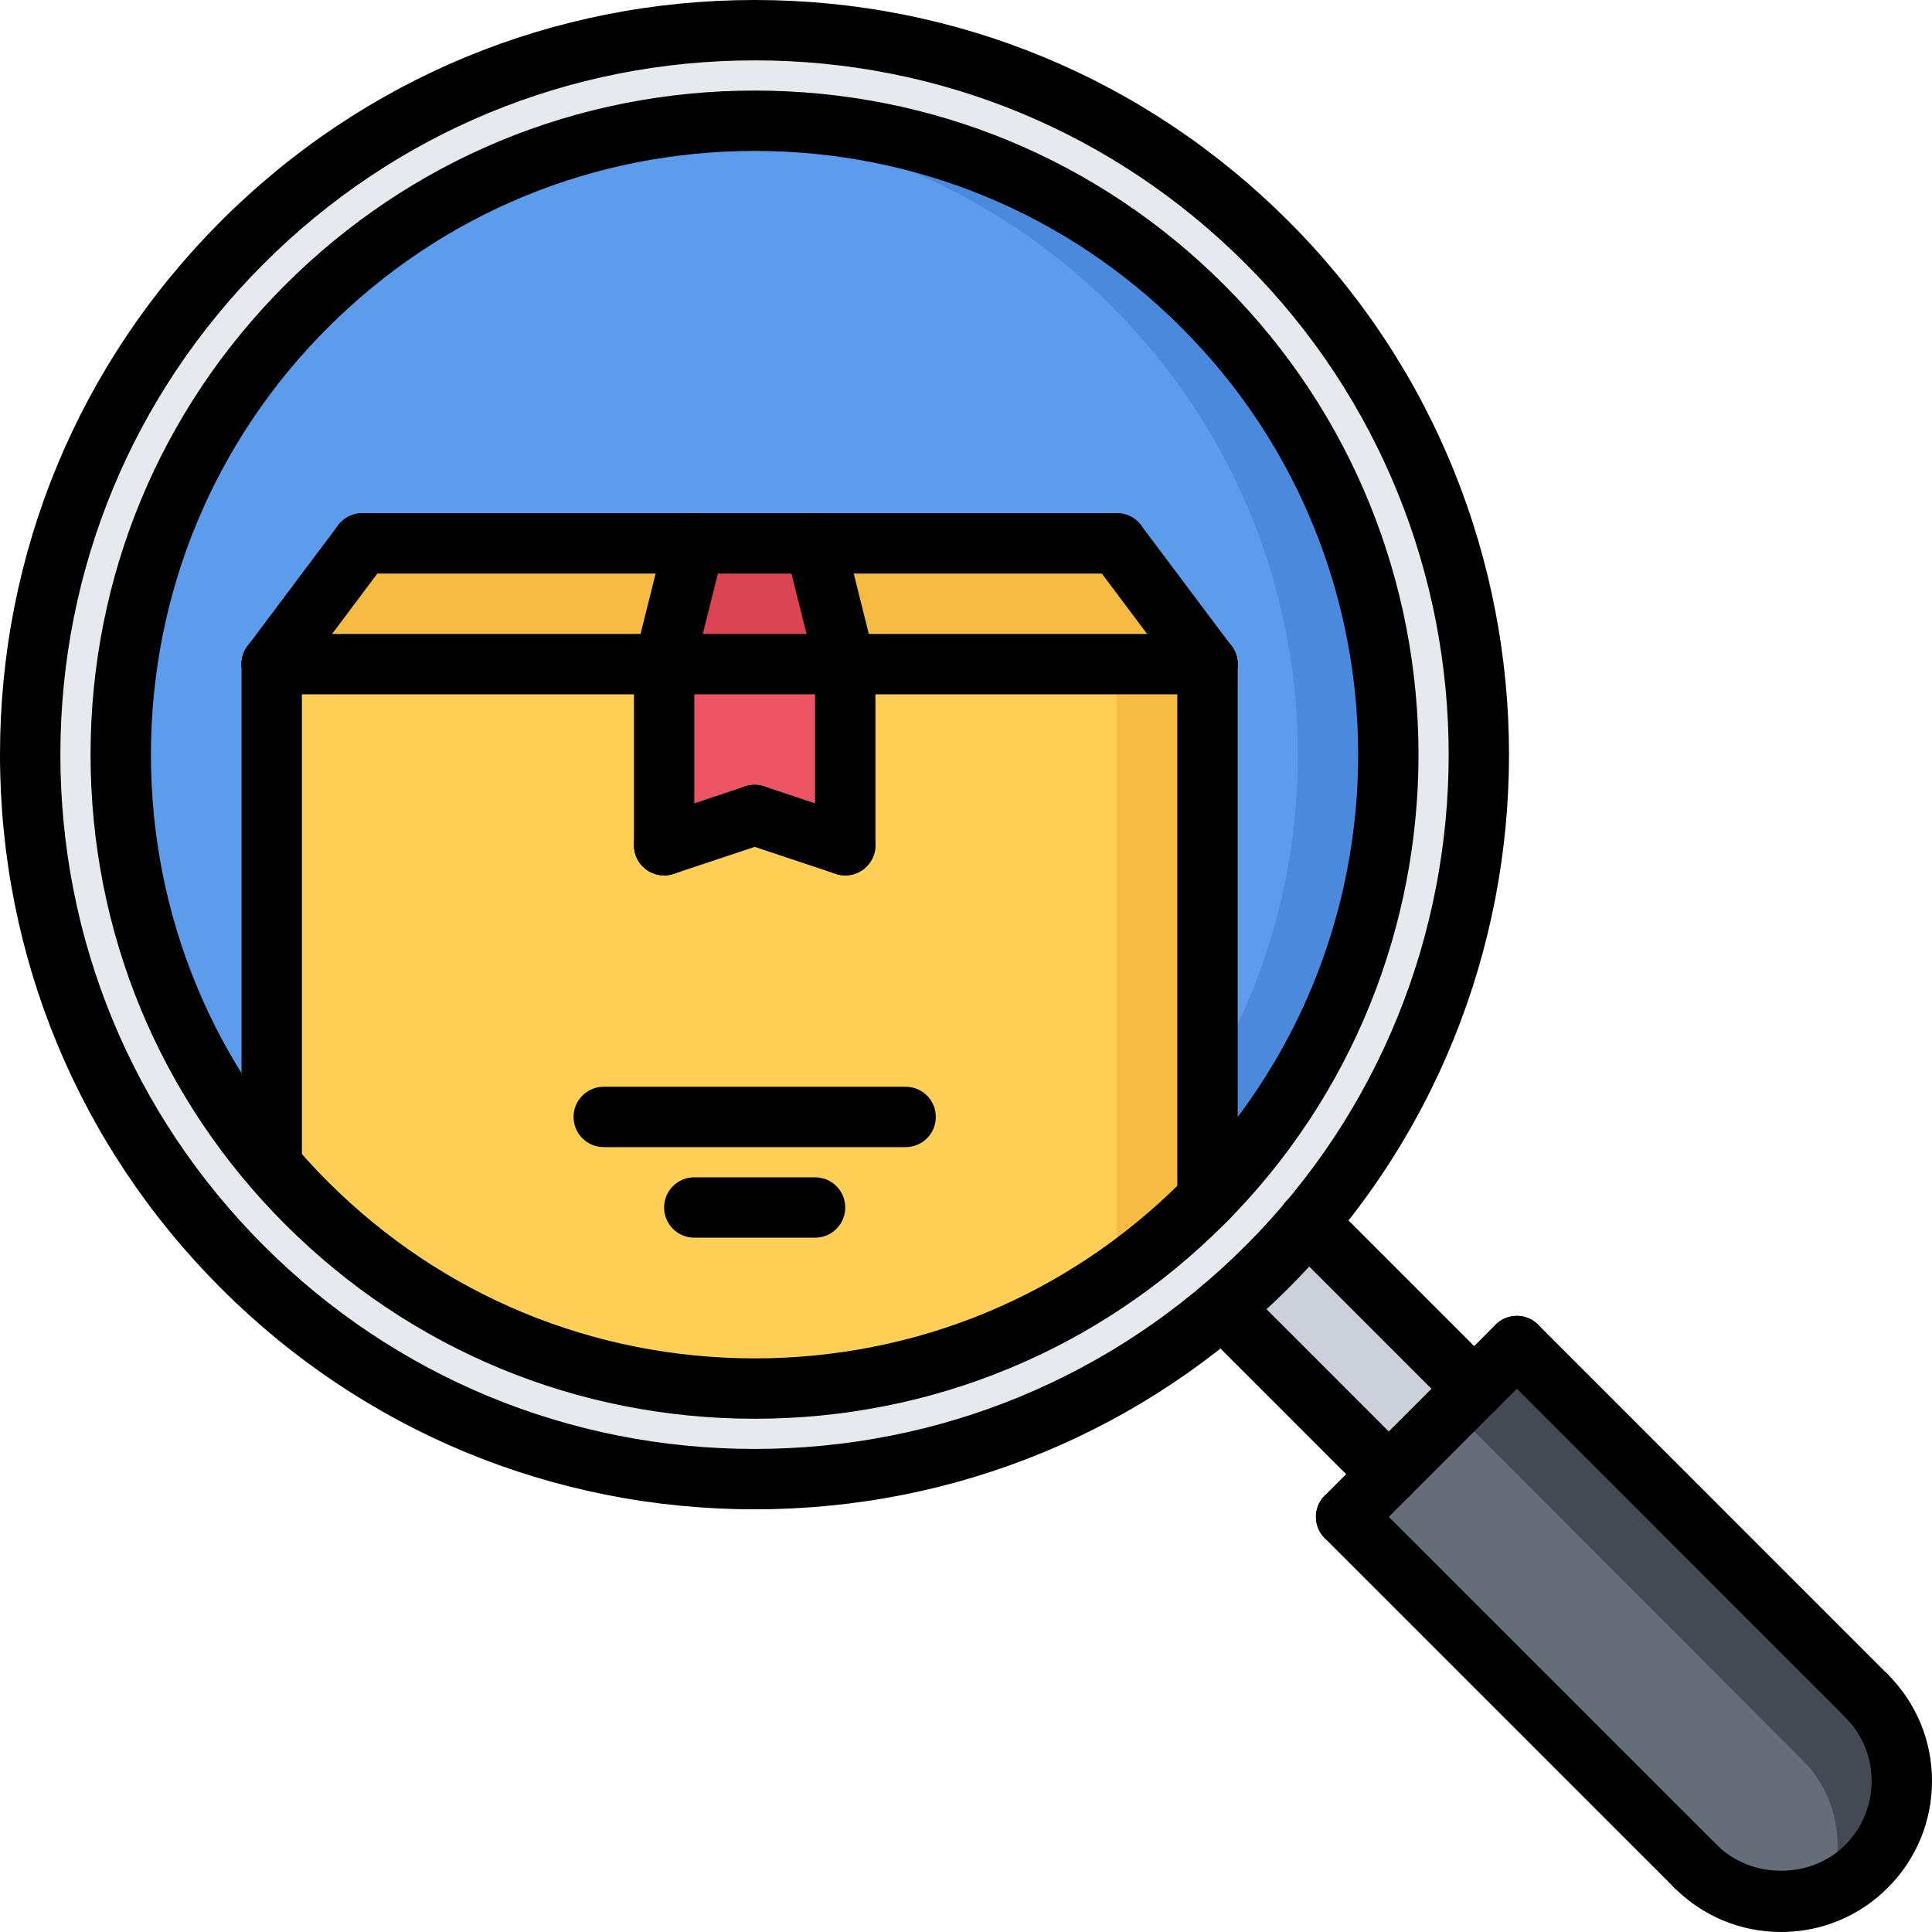
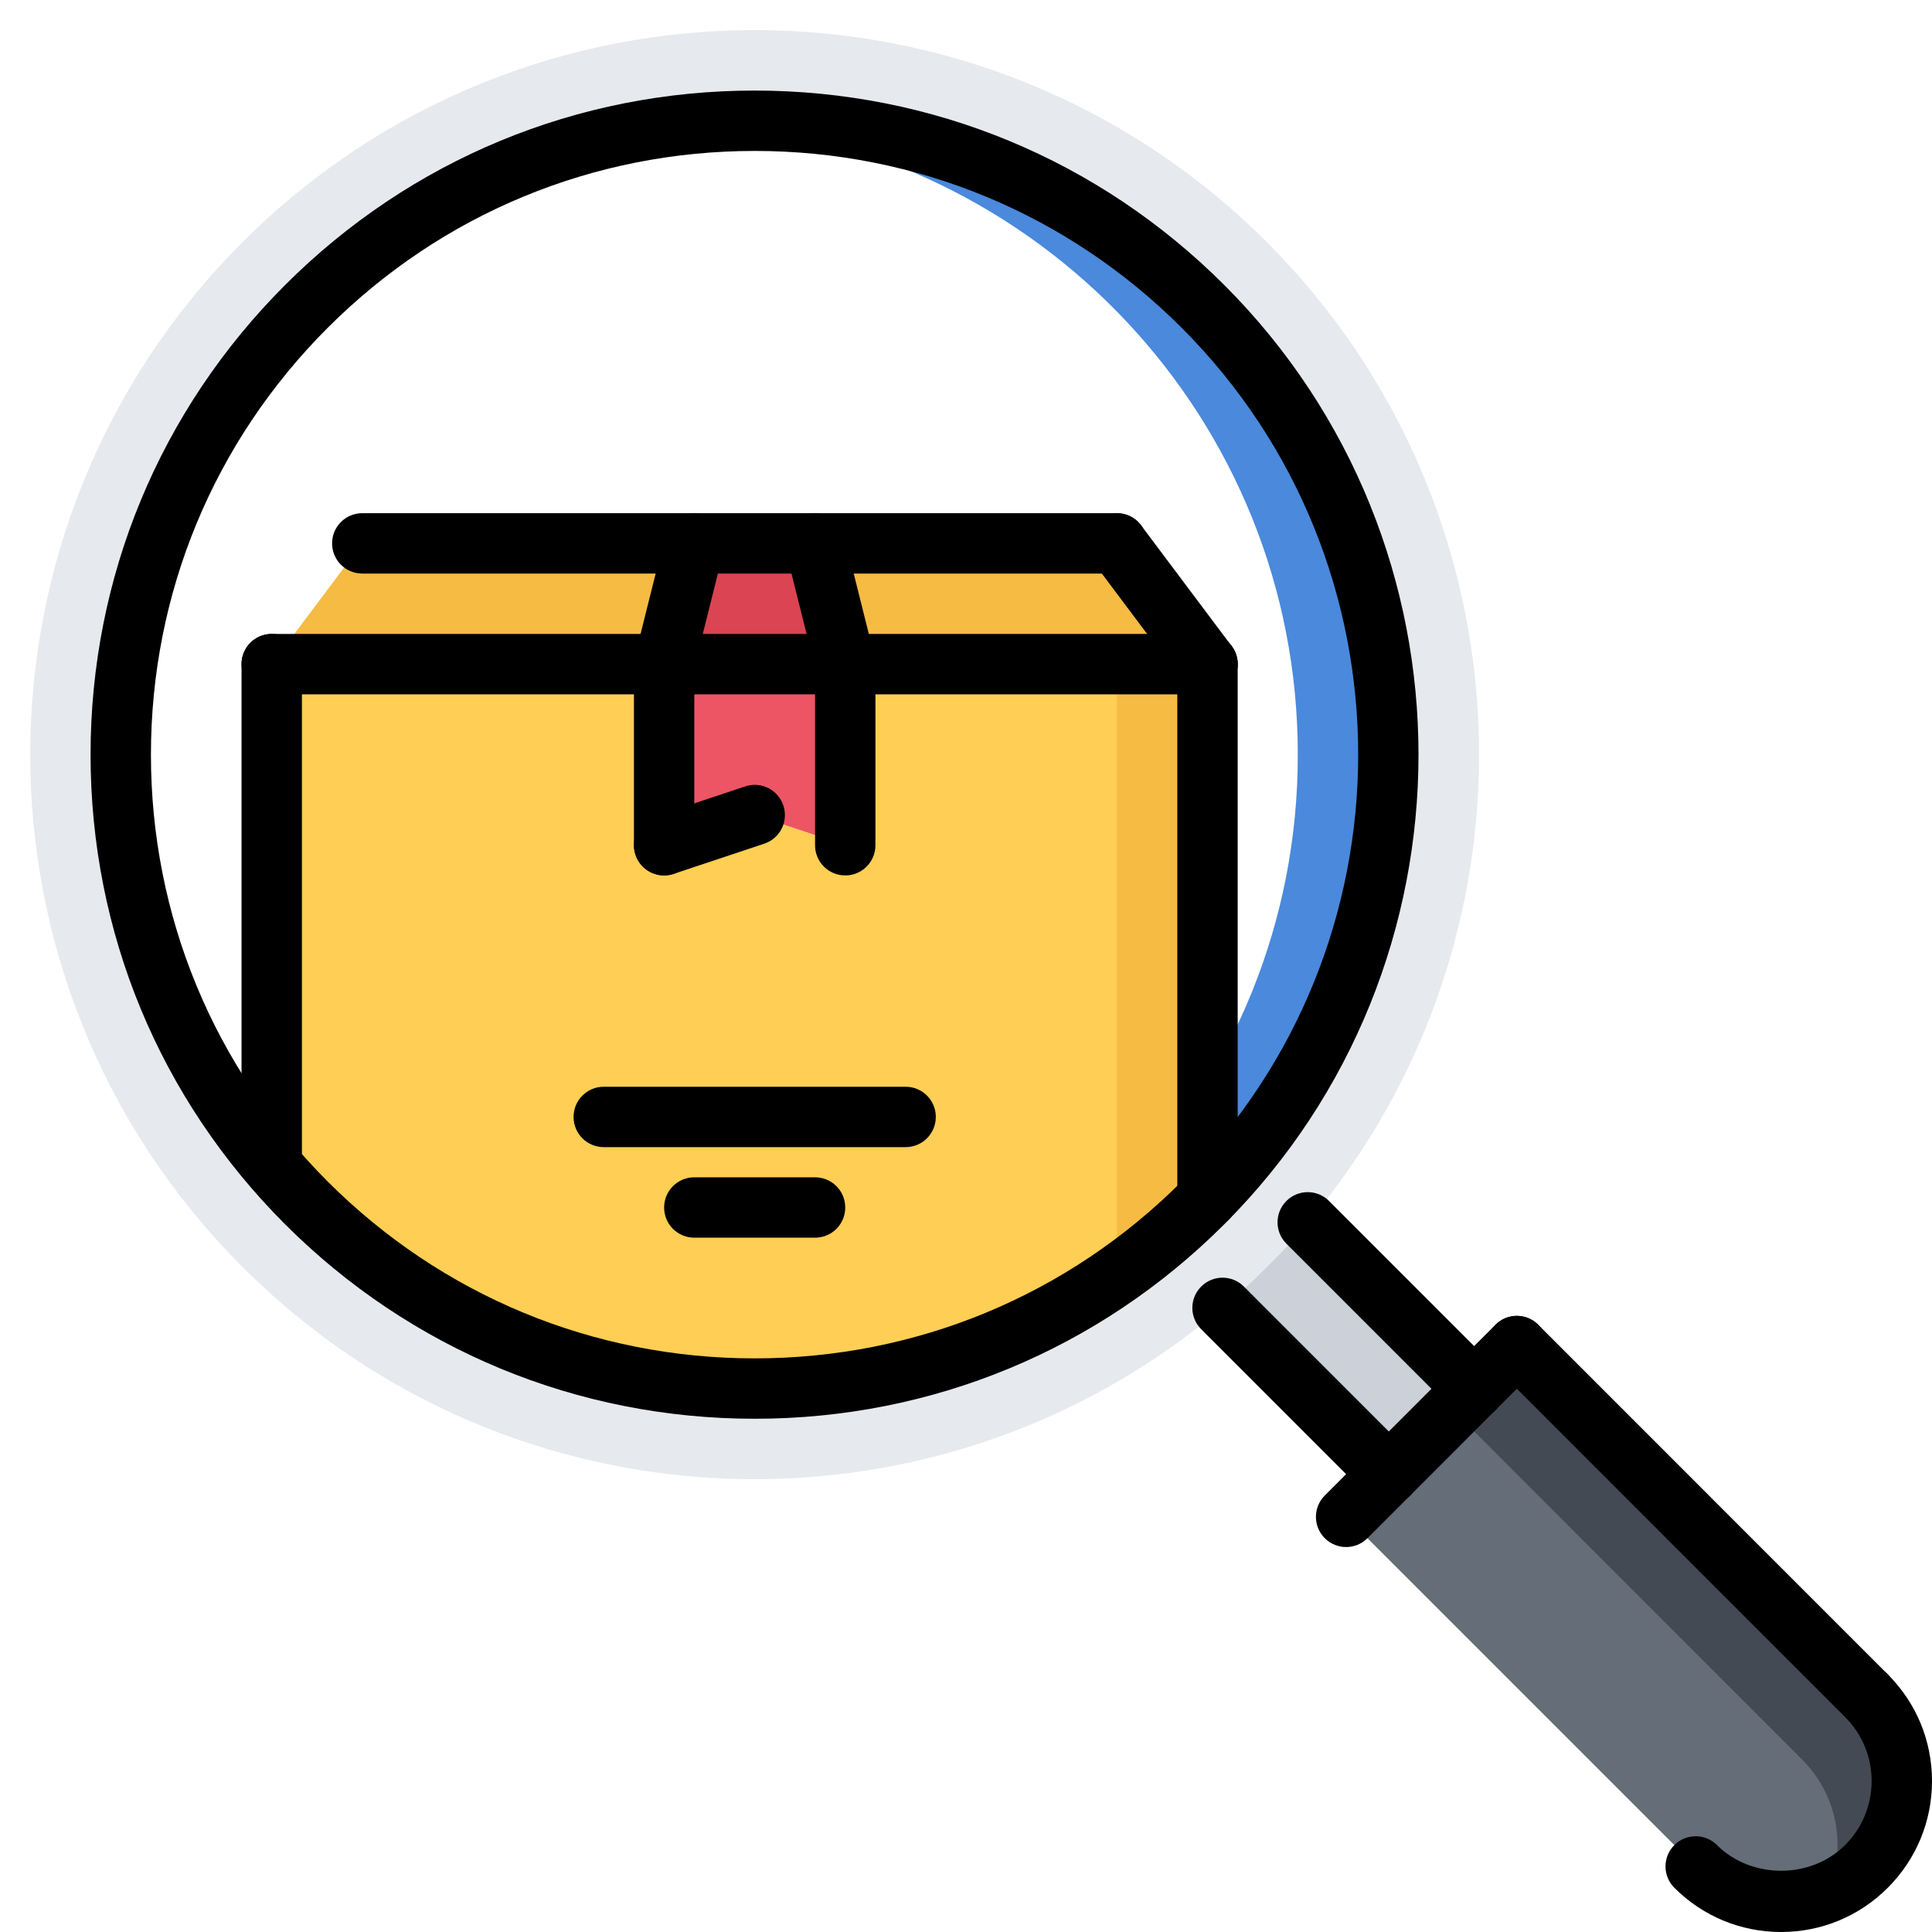
<svg xmlns="http://www.w3.org/2000/svg" height="512pt" viewBox="0 0 512 512" width="512pt">
-   <path d="m367.953 200.031c.055-92.832-75.176-168.078-168-168.016-92.152-.062-166.992 74.215-167.898 166.199l-.055.051v1.703c0 72.969 46.504 135.078 111.551 158.277 17.586 6.273 36.656 9.723 56.457 9.715.566.016 1.137.016 1.695.016l.066-.066c91.965-.902 166.238-75.742 166.184-167.879zm0 0" fill="#5d9cec" />
  <path d="m199.953 32.016c-4.066 0-8.059.312-12.051.594 87.211 6.125 156.09 78.637 156.027 167.422.062 89.168-69.547 161.914-157.387 167.352 4.449.359 8.922.586 13.465.578.566.016 1.137.016 1.695.016l.066-.066c91.965-.902 166.238-75.742 166.184-167.879.055-92.832-75.176-168.078-168-168.016zm0 0" fill="#4a89dc" />
  <path d="m368.078 390.672-44.078-44.078-.078-.082c4.07-3.359 8-6.961 11.832-10.809 3.84-3.758 7.445-7.68 10.805-11.75l44.082 44.078zm0 0" fill="#ccd1d9" />
  <path d="m390.711 368.031 11.281-11.352 92.641 92.719c12.48 12.488 12.488 32.723 0 45.195-12.48 12.559-32.723 12.559-45.281.008l-92.641-92.641 11.367-11.289 22.555-22.633zm0 0" fill="#656d78" />
  <path d="m390.711 368.031-.078.008-5.617 5.633 92.633 92.711c9.48 9.496 11.711 23.449 6.785 35.09 3.703-1.578 7.184-3.832 10.199-6.871 12.488-12.48 12.48-32.715 0-45.195l-92.641-92.719zm0 0" fill="#434a54" />
  <path d="m64.238 64.199c74.953-74.953 196.555-74.969 271.516 0 71.117 71.199 74.797 184.328 10.797 259.762-3.359 4.07-6.957 7.992-10.809 11.75-3.832 3.84-7.758 7.449-11.832 10.809-75.367 64.09-188.566 60.41-259.68-10.801-74.957-74.949-74.957-196.473.008-271.52zm255.762 253.273c64.391-65.672 63.992-171.113-1.207-236.215-65.594-65.691-172-65.691-237.594-.02-65.199 65.129-65.598 170.562-1.199 236.242v.078c.406.41.809.809 1.207 1.203 51.594 51.59 128.395 62.629 190.801 33.039 16.871-8 32.801-19.047 46.793-33.047.398-.395.801-.793 1.199-1.195zm0 0" fill="#e6e9ed" />
  <path d="m296 144 24 32h-96l-8-32zm0 0" fill="#f6bb42" />
  <path d="m216 144 8 32h-48l8-32zm0 0" fill="#da4453" />
  <path d="m184 144-8 32h-104l24-32zm0 0" fill="#f6bb42" />
  <path d="m200 216-24 8v-48h48v48zm0 0" fill="#ed5565" />
  <path d="m320 176v141.602c-.398.398-.801.797-1.199 1.191-65.594 65.598-172 65.598-237.594 0-3.367-3.352-6.488-6.793-9.445-10.312l.238-.242v-132.238h104v48l24-8 24 8v-48zm0 0" fill="#ffce54" />
  <path d="m295.977 176v161.727c7.992-5.582 15.688-11.797 22.824-18.926.398-.402.801-.801 1.199-1.199v-141.602zm0 0" fill="#f6bb42" />
  <path d="m200 375.984c-47.016 0-91.207-18.305-124.457-51.543-33.238-33.234-51.543-77.426-51.543-124.449 0-47.016 18.305-91.207 51.543-124.449 33.25-33.238 77.441-51.543 124.457-51.543s91.207 18.305 124.457 51.543c68.613 68.617 68.613 180.273 0 248.891-33.25 33.246-77.441 51.551-124.457 51.551zm0-335.984c-42.742 0-82.922 16.641-113.145 46.855-30.215 30.215-46.855 70.391-46.855 113.137 0 42.742 16.641 82.918 46.855 113.137 30.215 30.215 70.402 46.855 113.145 46.855s82.922-16.641 113.145-46.855c62.383-62.387 62.383-163.883 0-226.266-30.223-30.223-70.402-46.863-113.145-46.863zm0 0" />
-   <path d="m200 399.984c-53.426 0-103.648-20.801-141.426-58.57-37.773-37.766-58.566-88-58.574-141.422 0-53.426 20.809-103.648 58.574-141.418 37.785-37.766 88.012-58.574 141.426-58.574 53.426 0 103.648 20.809 141.426 58.574 77.973 77.977 77.973 204.852 0 282.832-37.785 37.777-88.012 58.578-141.426 58.578zm0-383.984c-49.145 0-95.352 19.145-130.113 53.887-34.742 34.754-53.887 80.953-53.887 130.105.008 49.152 19.145 95.359 53.887 130.113 34.746 34.75 80.961 53.879 130.113 53.879 49.145 0 95.352-19.137 130.113-53.879 71.734-71.746 71.734-188.48 0-260.211-34.754-34.75-80.961-53.895-130.113-53.895zm0 0" />
  <path d="m368.047 398.672c-2.047 0-4.094-.785-5.656-2.344l-44.062-44.07c-3.129-3.129-3.129-8.188 0-11.312 3.129-3.129 8.184-3.129 11.312 0l44.062 44.07c3.129 3.129 3.129 8.184 0 11.312-1.559 1.559-3.605 2.344-5.656 2.344zm0 0" />
  <path d="m390.672 376.047c-2.047 0-4.098-.781-5.656-2.344l-44.113-44.117c-3.125-3.129-3.125-8.188 0-11.312 3.129-3.129 8.188-3.129 11.312 0l44.113 44.117c3.129 3.129 3.129 8.184 0 11.312-1.559 1.562-3.609 2.344-5.656 2.344zm0 0" />
  <path d="m356.734 409.984c-2.047 0-4.094-.785-5.656-2.344-3.125-3.129-3.125-8.184 0-11.312l45.25-45.266c3.129-3.125 8.184-3.125 11.312 0 3.129 3.129 3.129 8.184 0 11.312l-45.25 45.266c-1.559 1.559-3.605 2.344-5.656 2.344zm0 0" />
-   <path d="m449.375 502.625c-2.047 0-4.094-.785-5.656-2.344l-92.641-92.641c-3.125-3.129-3.125-8.184 0-11.312 3.129-3.129 8.188-3.129 11.312 0l92.641 92.641c3.129 3.129 3.129 8.184 0 11.312-1.559 1.559-3.605 2.344-5.656 2.344zm0 0" />
  <path d="m494.625 457.383c-2.051 0-4.098-.781-5.656-2.344l-92.641-92.664c-3.129-3.129-3.129-8.184 0-11.312 3.129-3.125 8.184-3.125 11.312 0l92.641 92.664c3.125 3.129 3.125 8.184 0 11.312-1.562 1.562-3.609 2.344-5.656 2.344zm0 0" />
  <path d="m472.008 512c-10.688 0-20.734-4.168-28.289-11.719-3.125-3.129-3.125-8.184 0-11.312 3.129-3.129 8.184-3.129 11.312 0 9.059 9.055 24.879 9.086 33.93 0 4.535-4.527 7.039-10.562 7.039-16.977 0-6.406-2.496-12.426-7.023-16.945-3.137-3.125-3.137-8.184-.016-11.312 3.129-3.141 8.199-3.125 11.312-.016 7.559 7.547 11.727 17.586 11.727 28.273s-4.168 20.734-11.719 28.289c-7.547 7.551-17.586 11.719-28.273 11.719zm0 0" />
  <path d="m72.008 316.199c-4.422 0-8-3.574-8-8v-132.199c0-4.426 3.578-8 8-8 4.426 0 8 3.574 8 8v132.199c0 4.426-3.574 8-8 8zm0 0" />
  <path d="m320 325.559c-4.426 0-8-3.574-8-8v-141.559c0-4.426 3.574-8 8-8s8 3.574 8 8v141.559c0 4.426-3.574 8-8 8zm0 0" />
  <path d="m320 184h-247.992c-4.422 0-8-3.574-8-8s3.578-8 8-8h247.992c4.426 0 8 3.574 8 8s-3.574 8-8 8zm0 0" />
-   <path d="m72 184c-1.672 0-3.352-.52-4.793-1.602-3.535-2.645-4.254-7.664-1.598-11.191l24-32c2.648-3.535 7.672-4.238 11.191-1.598 3.535 2.648 4.254 7.664 1.598 11.191l-24 32c-1.566 2.094-3.957 3.199-6.398 3.199zm0 0" />
  <path d="m320.008 184c-2.441 0-4.832-1.105-6.406-3.199l-24-32c-2.656-3.527-1.938-8.543 1.598-11.191 3.52-2.648 8.543-1.945 11.191 1.598l24 32c2.656 3.527 1.938 8.547-1.598 11.191-1.434 1.082-3.113 1.602-4.785 1.602zm0 0" />
  <path d="m296 152h-199.992c-4.422 0-8-3.574-8-8s3.578-8 8-8h199.992c4.426 0 8 3.574 8 8s-3.574 8-8 8zm0 0" />
  <path d="m176.008 184c-.641 0-1.297-.078-1.945-.238-4.285-1.074-6.895-5.418-5.824-9.699l8-32c1.066-4.293 5.418-6.918 9.699-5.824 4.285 1.074 6.895 5.418 5.824 9.699l-8 32c-.914 3.637-4.168 6.062-7.754 6.062zm0 0" />
  <path d="m223.992 184c-3.586 0-6.84-2.426-7.754-6.062l-8-32c-1.078-4.281 1.531-8.625 5.824-9.699 4.273-1.094 8.625 1.531 9.699 5.824l8 32c1.078 4.281-1.531 8.625-5.824 9.699-.648.16-1.305.238-1.945.238zm0 0" />
  <path d="m176 232c-4.426 0-8-3.574-8-8v-48c0-4.426 3.574-8 8-8s8 3.574 8 8v48c0 4.426-3.574 8-8 8zm0 0" />
  <path d="m224 232c-4.426 0-8-3.574-8-8v-48c0-4.426 3.574-8 8-8s8 3.574 8 8v48c0 4.426-3.574 8-8 8zm0 0" />
-   <path d="m224 232c-.832 0-1.688-.137-2.527-.414l-24-8c-4.184-1.395-6.457-5.922-5.059-10.121 1.402-4.184 5.891-6.473 10.121-5.059l24 8c4.184 1.395 6.457 5.922 5.059 10.121-1.121 3.352-4.242 5.473-7.594 5.473zm0 0" />
  <path d="m176 232c-3.352 0-6.473-2.121-7.586-5.473-1.398-4.191.867-8.727 5.059-10.121l24-8c4.215-1.414 8.719.867 10.121 5.059 1.398 4.191-.867 8.727-5.059 10.121l-24 8c-.848.277-1.703.414-2.535.414zm0 0" />
  <path d="m240 304h-80c-4.426 0-8-3.574-8-8s3.574-8 8-8h80c4.426 0 8 3.574 8 8s-3.574 8-8 8zm0 0" />
  <path d="m216 328h-32c-4.426 0-8-3.574-8-8s3.574-8 8-8h32c4.426 0 8 3.574 8 8s-3.574 8-8 8zm0 0" />
</svg>